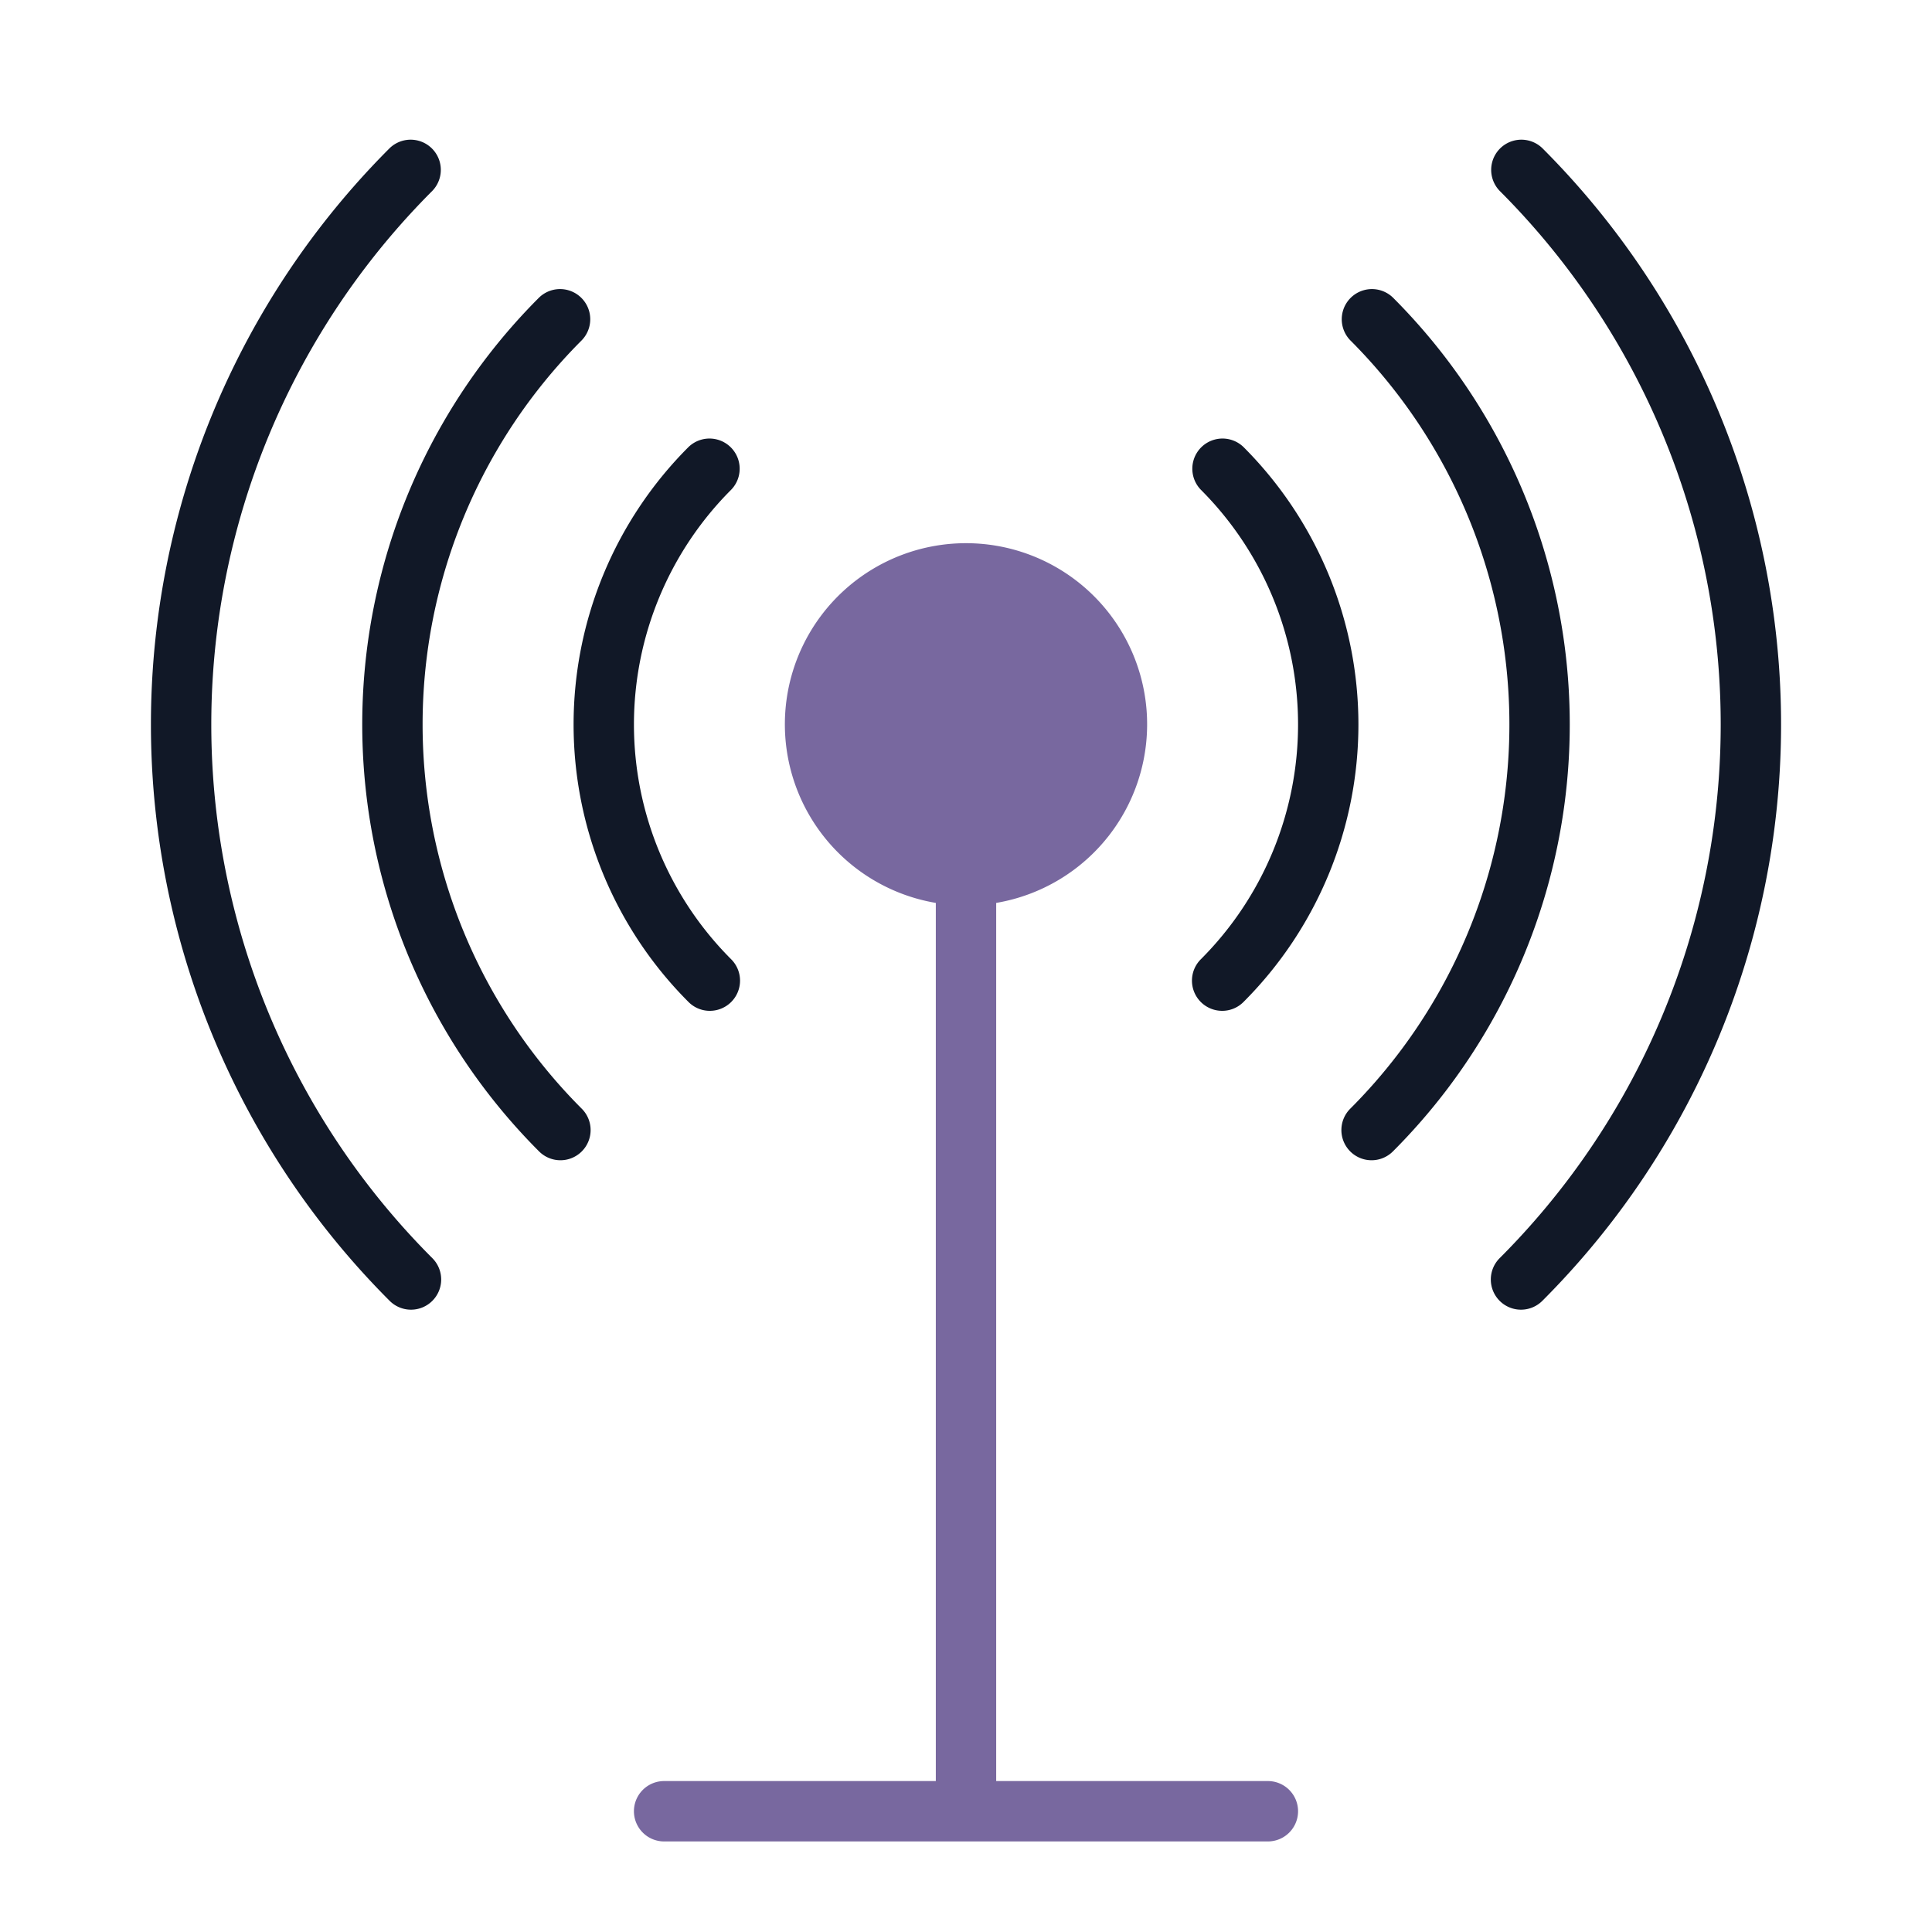
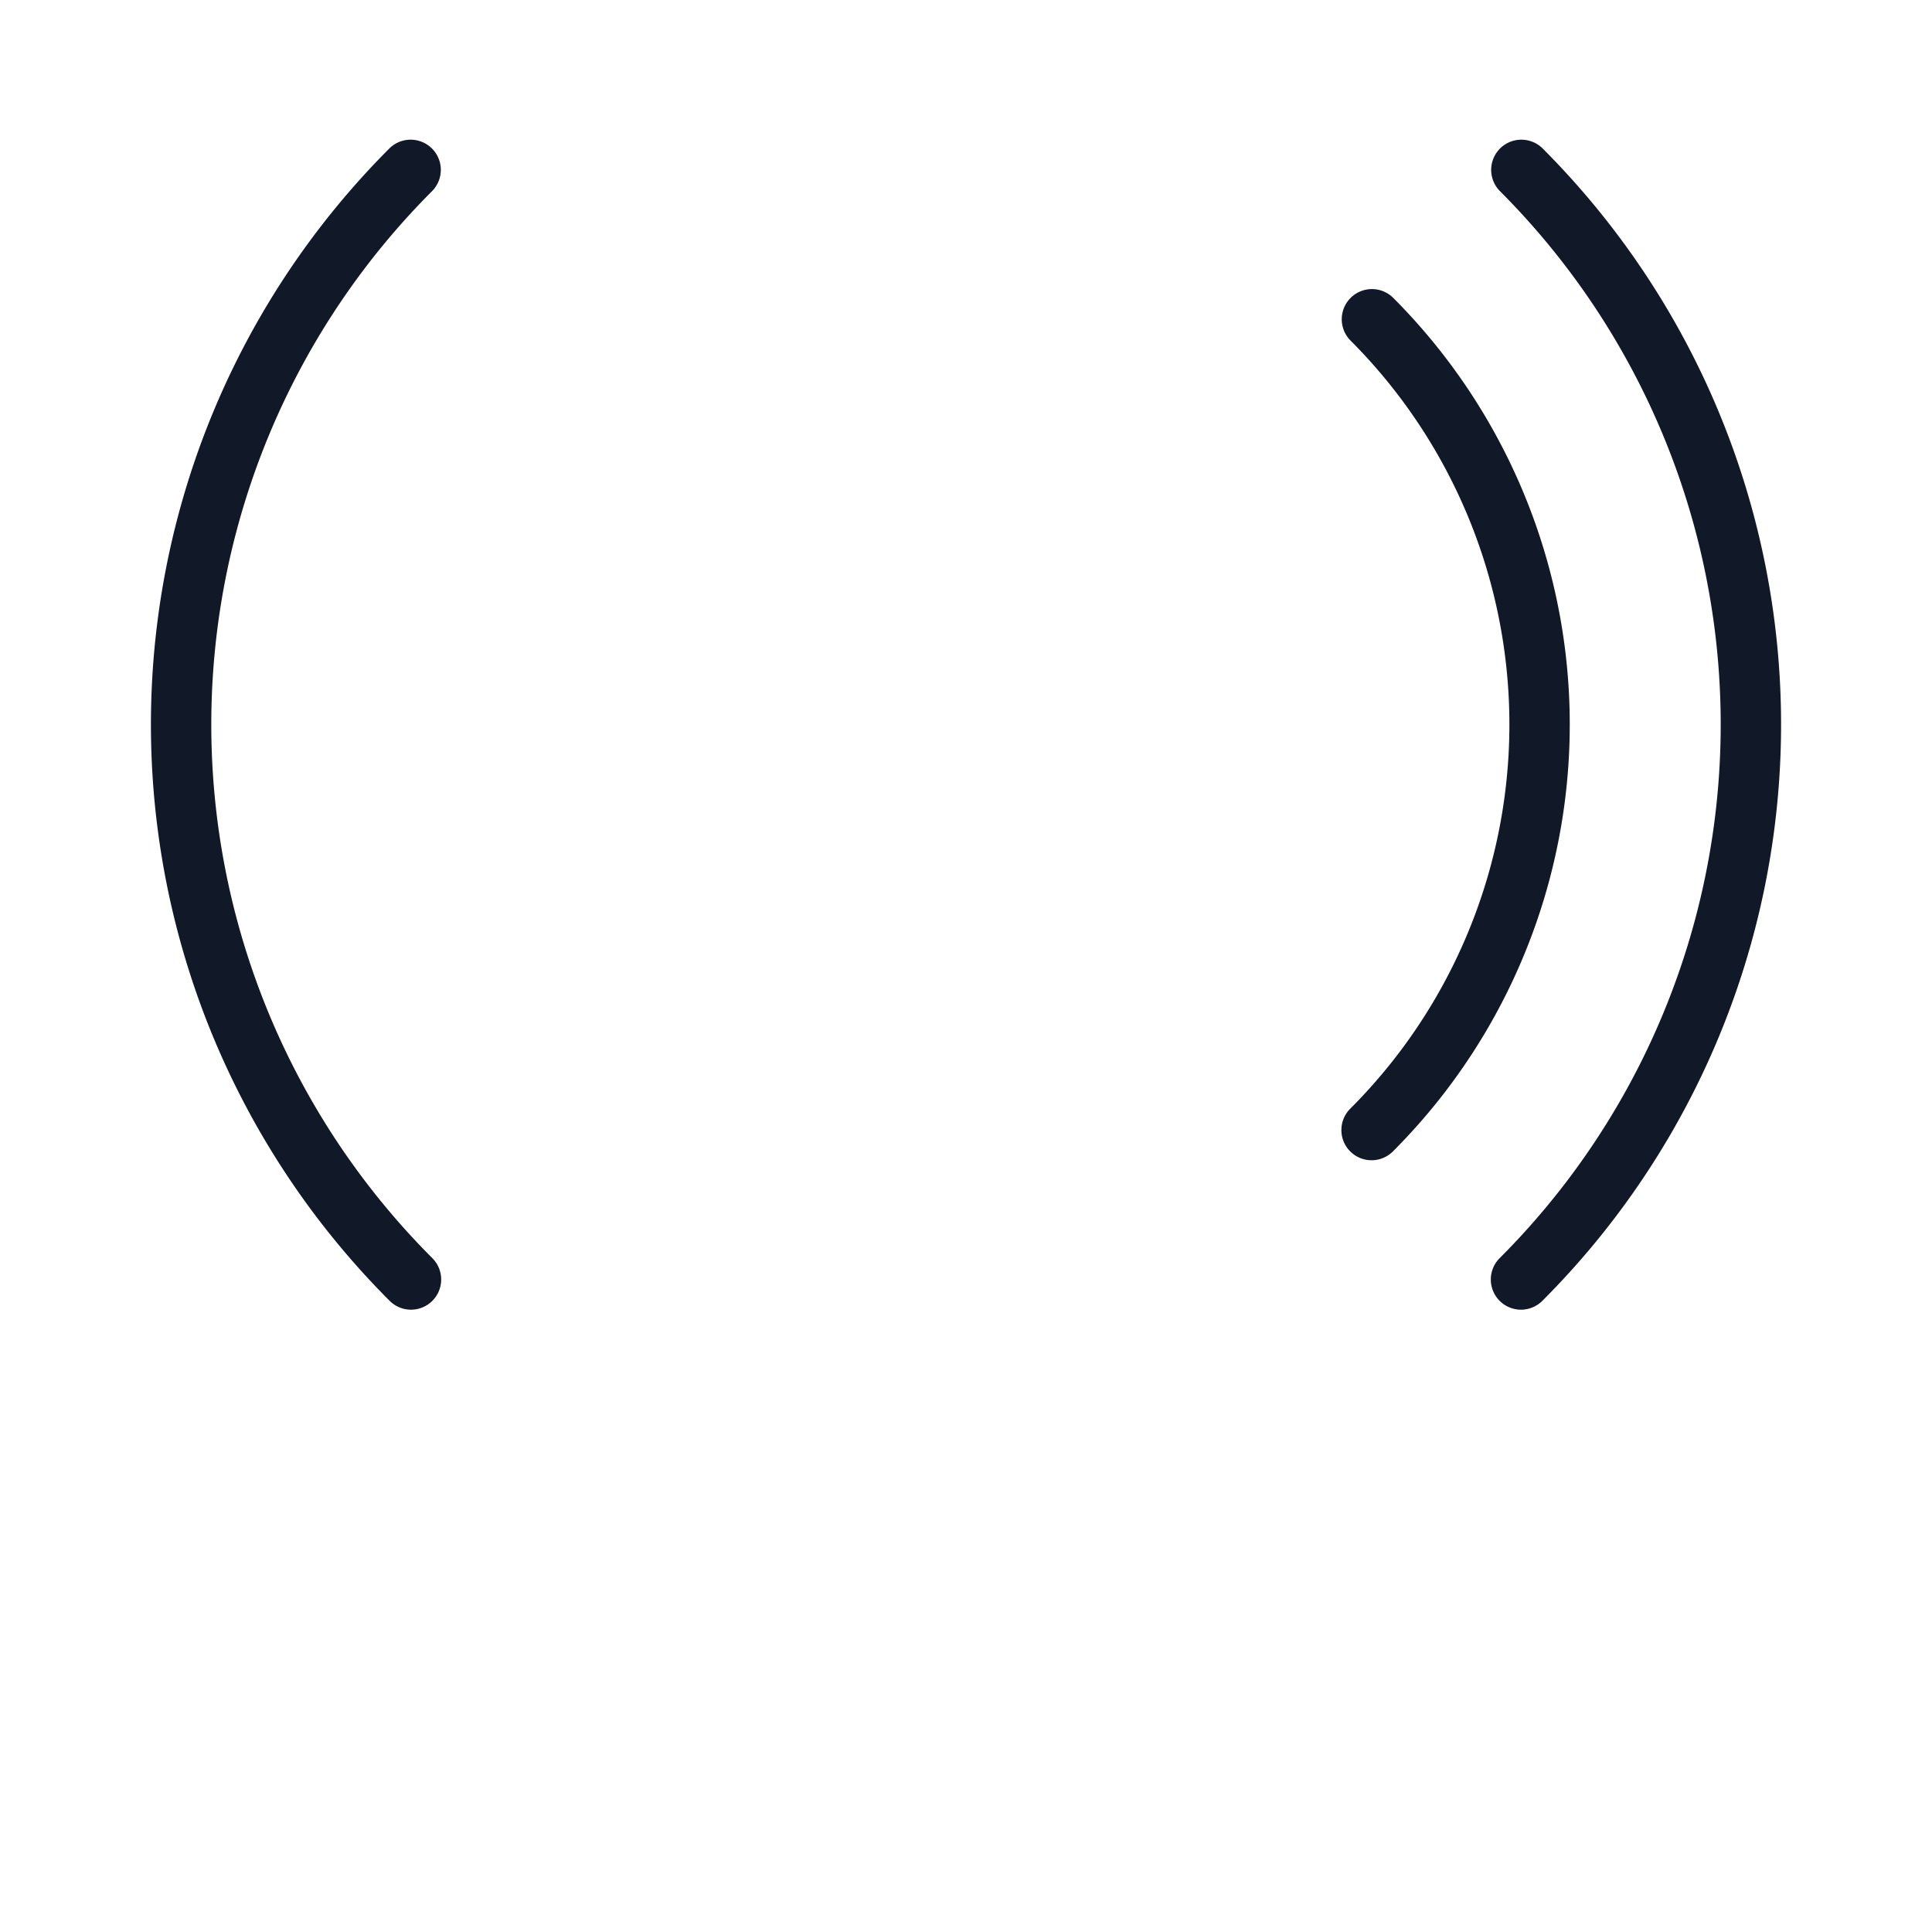
<svg xmlns="http://www.w3.org/2000/svg" viewBox="0 0 64 64">
  <g fill="#78689F" class="nc-icon-wrapper">
    <path d="M45.435,38.435a1,1,0,0,1-.707-1.707,18,18,0,0,0,0-25.457,1,1,0,0,1,1.414-1.414,20,20,0,0,1,0,28.285A1,1,0,0,1,45.435,38.435Z" fill="#111827" data-color="color-2" />
-     <path d="M18.565,38.435a1,1,0,0,1-.707-.293,20,20,0,0,1,0-28.285,1,1,0,0,1,1.414,1.414,18,18,0,0,0,0,25.457,1,1,0,0,1-.707,1.707Z" fill="#111827" data-color="color-2" />
-     <path d="M42,59H33V29.91a6,6,0,1,0-2,0V59H22a1,1,0,0,0,0,2H42a1,1,0,0,0,0-2Z" fill="#78689F" />
    <path d="M50.385,43.385a1,1,0,0,1-.707-1.707,25,25,0,0,0,0-35.356,1,1,0,0,1,1.414-1.414,27,27,0,0,1,0,38.184A1,1,0,0,1,50.385,43.385Z" fill="#111827" data-color="color-2" />
    <path d="M13.615,43.385a1,1,0,0,1-.707-.293,27,27,0,0,1,0-38.184,1,1,0,0,1,1.414,1.414,25,25,0,0,0,0,35.356,1,1,0,0,1-.707,1.707Z" fill="#111827" data-color="color-2" />
-     <path d="M23.515,33.485a.993.993,0,0,1-.707-.293,13,13,0,0,1,0-18.384,1,1,0,0,1,1.414,1.414,11,11,0,0,0,0,15.556,1,1,0,0,1-.707,1.707Z" fill="#111827" data-color="color-2" />
-     <path d="M40.485,33.485a1,1,0,0,1-.707-1.707,11,11,0,0,0,0-15.556,1,1,0,0,1,1.414-1.414,13,13,0,0,1,0,18.384A.993.993,0,0,1,40.485,33.485Z" fill="#111827" data-color="color-2" />
  </g>
</svg>